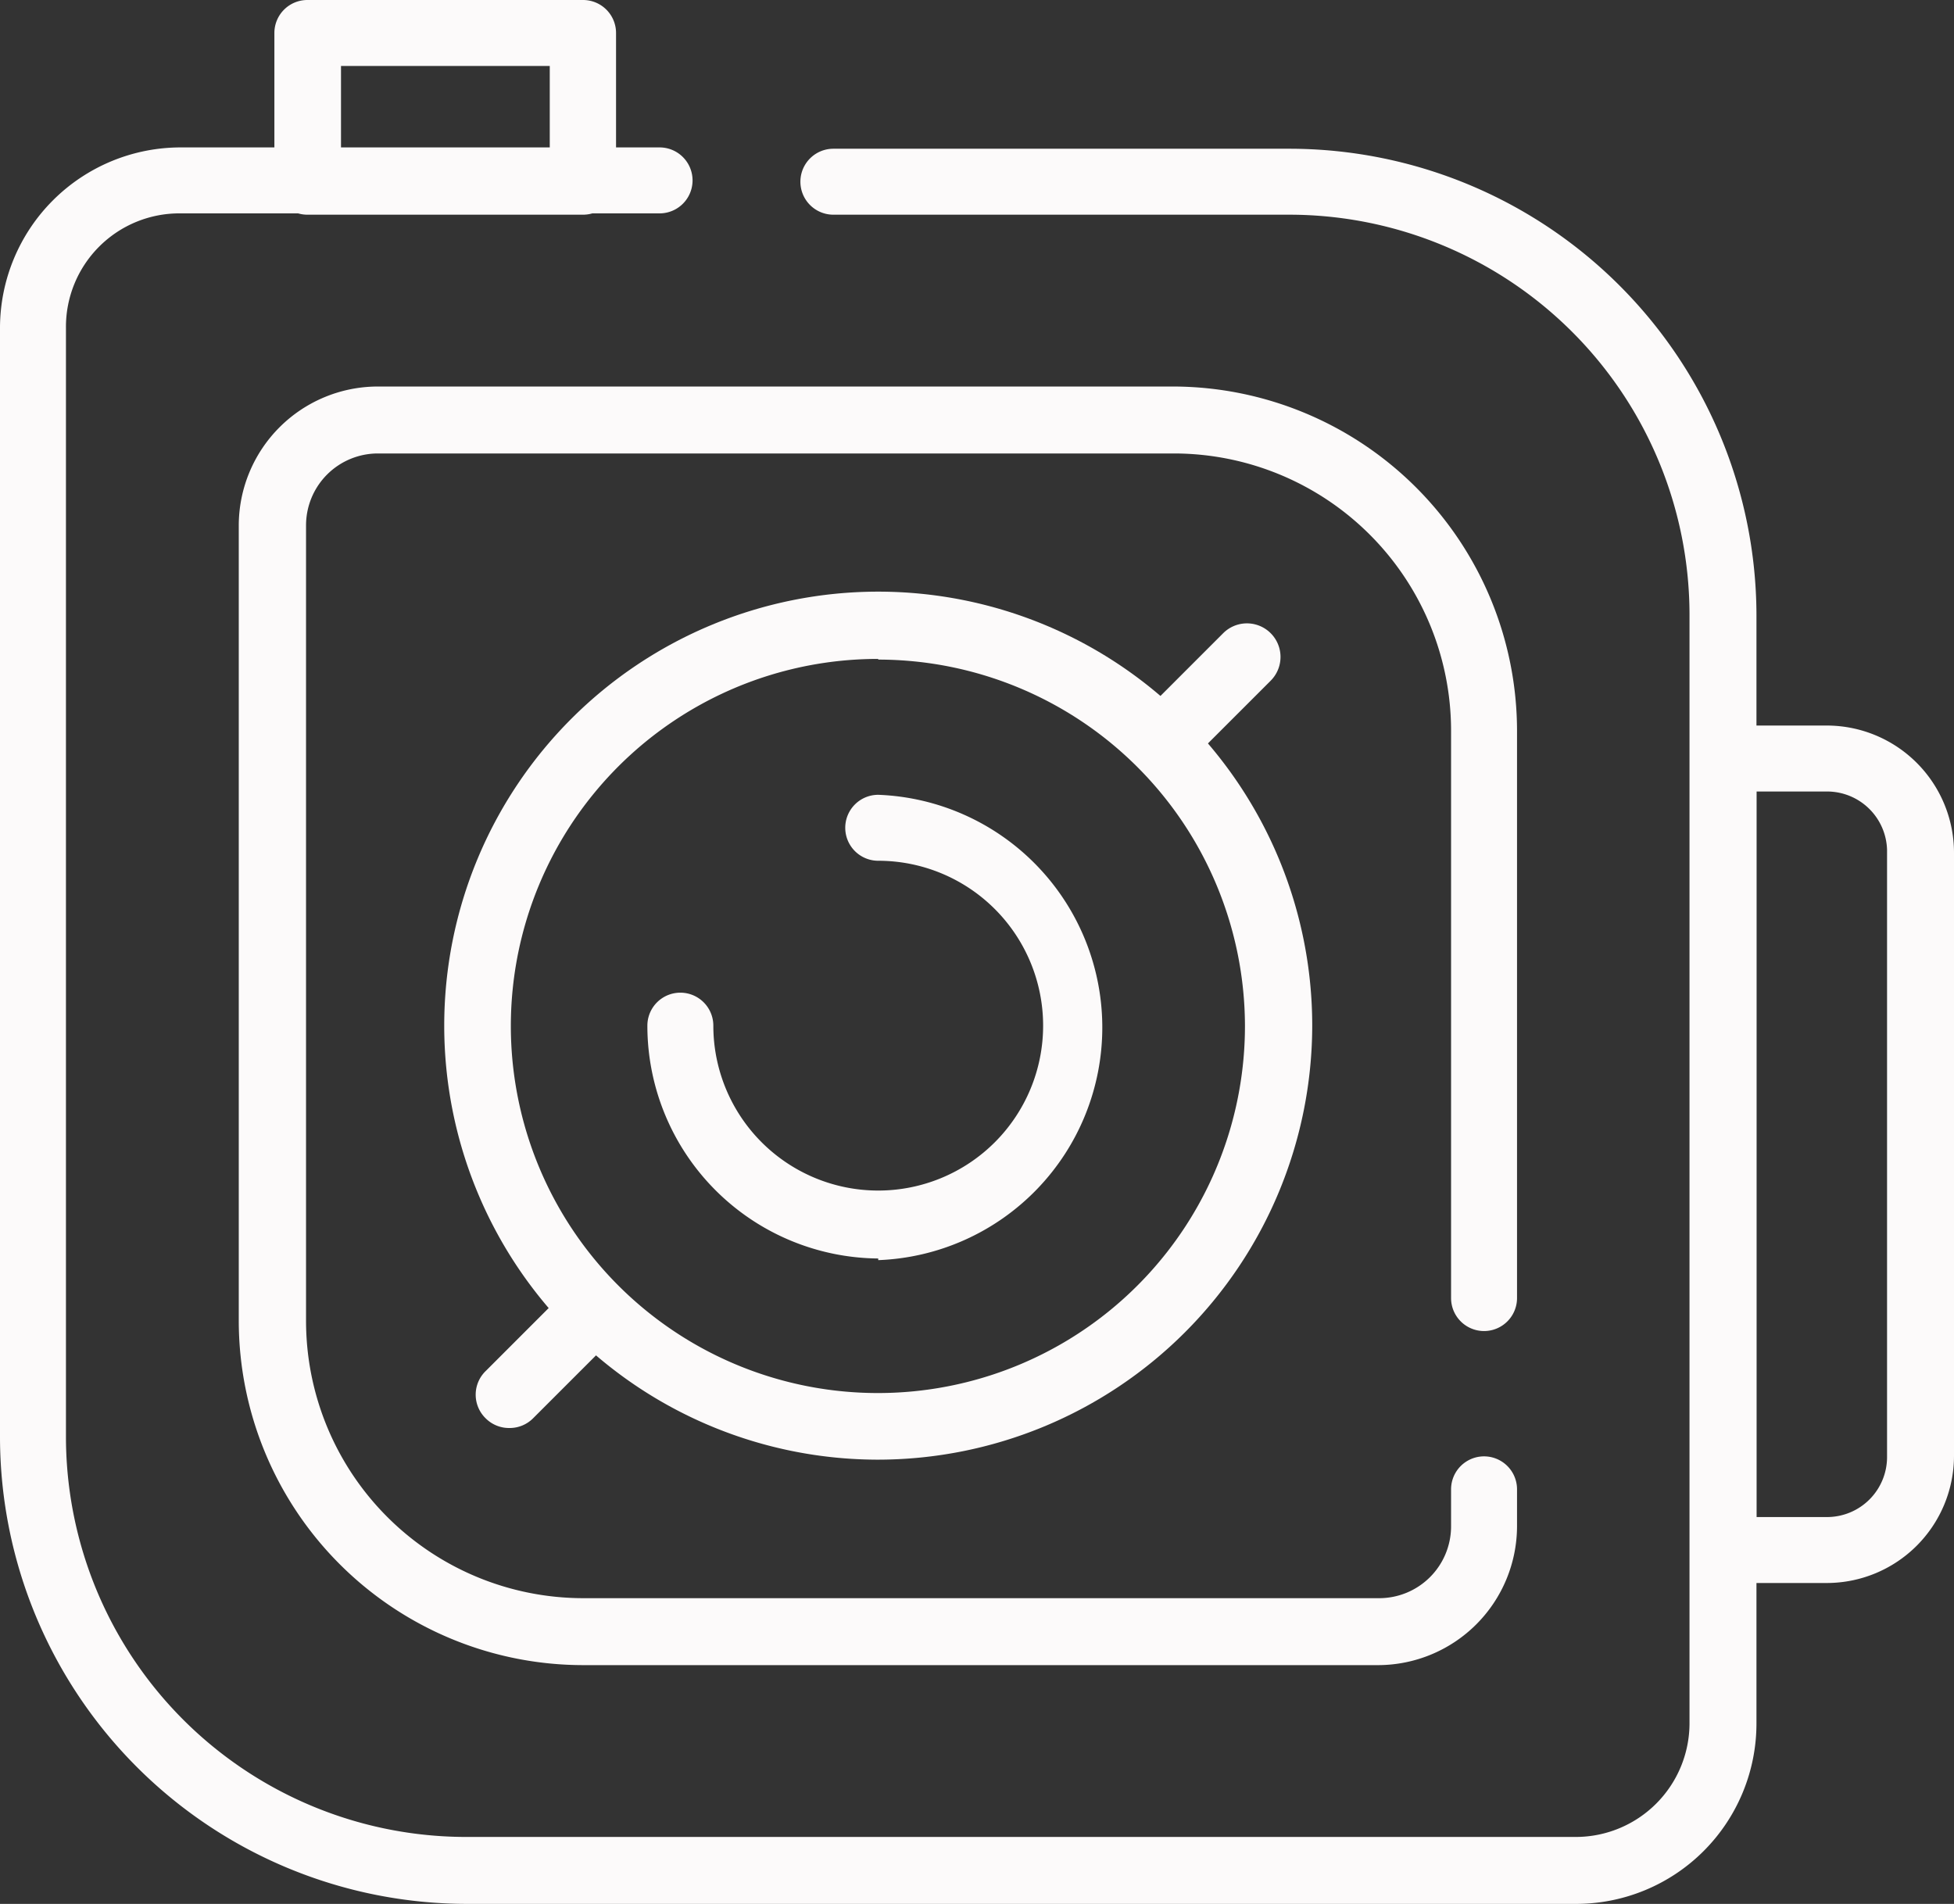
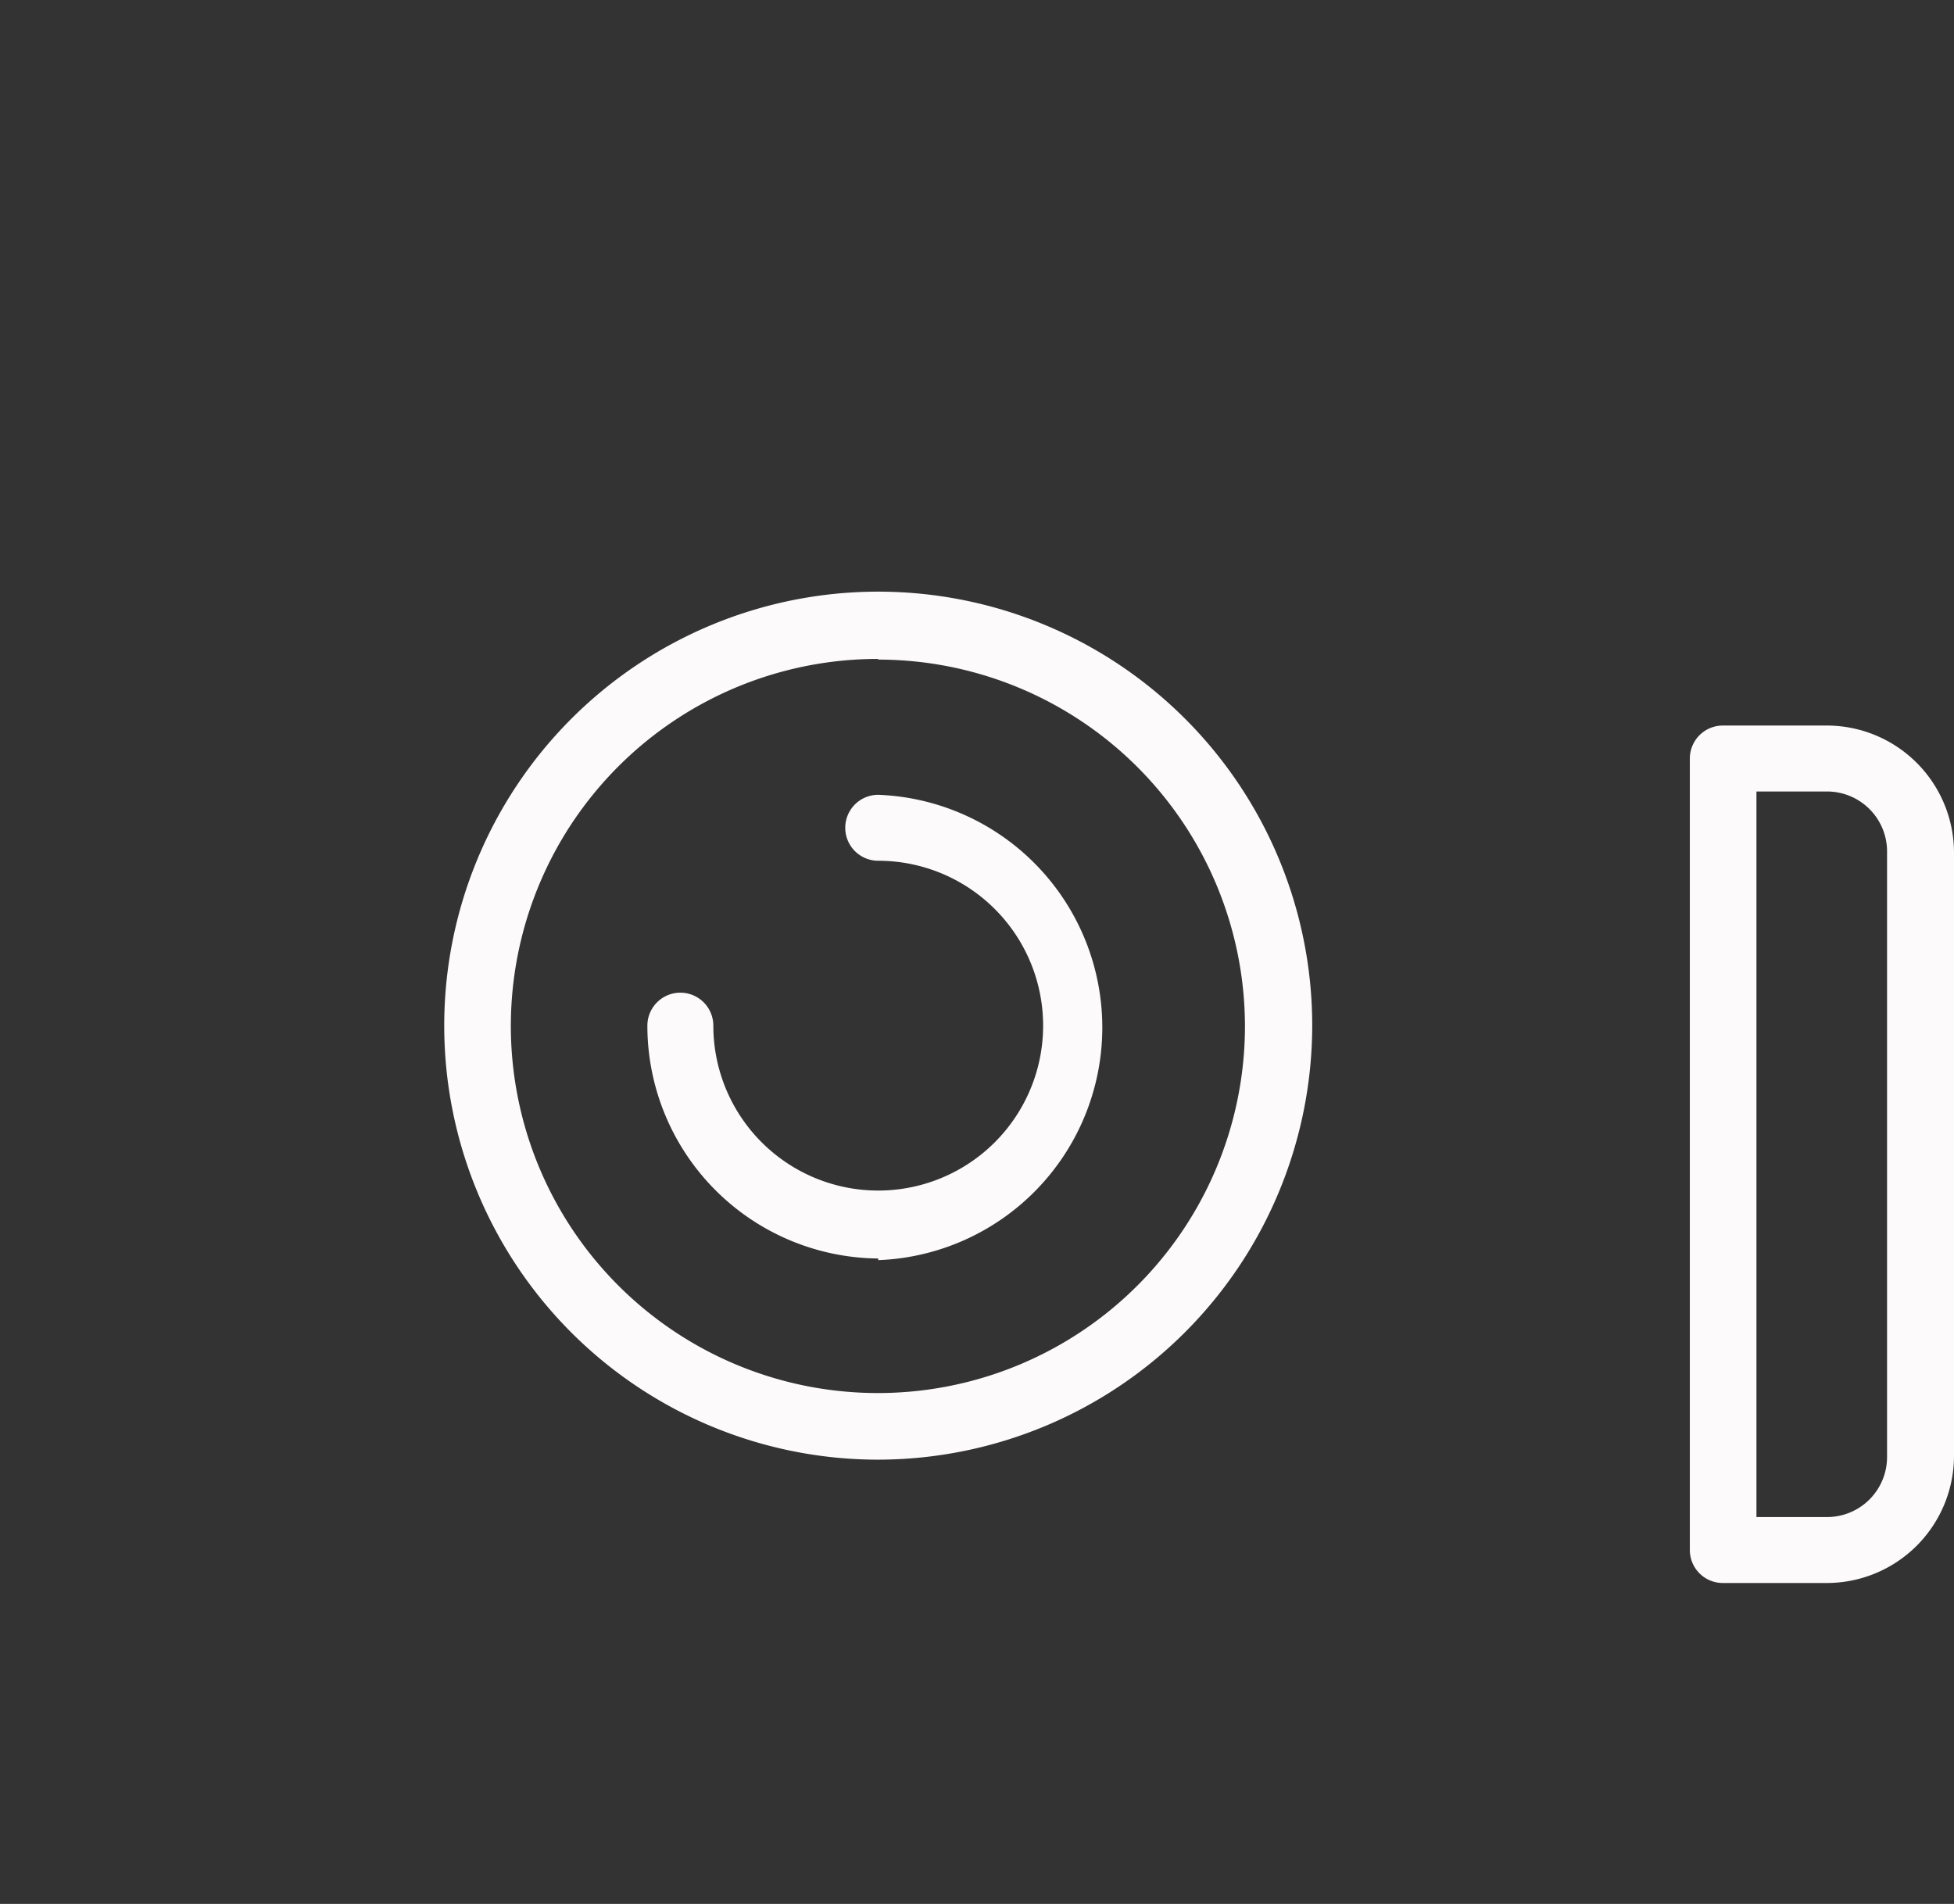
<svg xmlns="http://www.w3.org/2000/svg" viewBox="0 0 59.25 57.73">
  <rect x="0" y="0" width="59.25" height="57.73" fill="#333333" stroke="none" />
  <defs>
    <style>.cls-1{fill:#fcfafa;}</style>
  </defs>
  <g id="Layer_2" data-name="Layer 2">
    <g id="Layer_1-2" data-name="Layer 1">
-       <path class="cls-1" d="M41.81,50.49H17.68A10.45,10.45,0,0,1,7.24,40.05V15.93a4.22,4.22,0,0,1,4.21-4.21H35.58A10.45,10.45,0,0,1,46,22.16v17.2a1,1,0,0,1-2,0V22.16a8.41,8.41,0,0,0-8.4-8.41H11.45a2.18,2.18,0,0,0-2.17,2.18V40.05a8.41,8.41,0,0,0,8.4,8.41H41.81A2.18,2.18,0,0,0,44,46.28V45.16a1,1,0,0,1,2,0v1.12A4.22,4.22,0,0,1,41.81,50.49Z" />
-       <path class="cls-1" d="M47.79,57.73H14.16A14.17,14.17,0,0,1,0,43.58V9.94A5.48,5.48,0,0,1,5.47,4.47H20a1,1,0,0,1,0,2H5.47A3.44,3.44,0,0,0,2,9.94V43.58A12.14,12.14,0,0,0,14.16,55.7H47.79a3.45,3.45,0,0,0,3.44-3.44V18.63A12.14,12.14,0,0,0,39.1,6.51H25.27a1,1,0,0,1,0-2H39.1A14.17,14.17,0,0,1,53.26,18.63V52.26A5.47,5.47,0,0,1,47.79,57.73Z" />
      <path class="cls-1" d="M26.63,44.26A13.16,13.16,0,1,1,39.79,31.1,13.18,13.18,0,0,1,26.63,44.26Zm0-24.28A11.13,11.13,0,1,0,37.75,31.1,11.13,11.13,0,0,0,26.63,20Z" />
      <path class="cls-1" d="M26.63,38.16a7.06,7.06,0,0,1-7-7.06,1,1,0,0,1,2,0,5,5,0,1,0,5-5,1,1,0,1,1,0-2,7.06,7.06,0,0,1,0,14.11Z" />
-       <path class="cls-1" d="M15.45,43.3a1,1,0,0,1-.72-.29,1,1,0,0,1,0-1.44l2.4-2.4a1,1,0,0,1,1.43,0,1,1,0,0,1,0,1.44L16.17,43A1,1,0,0,1,15.45,43.3Z" />
-       <path class="cls-1" d="M35.36,23.39a1,1,0,0,1-.72-.3,1,1,0,0,1,0-1.44l2.45-2.45a1,1,0,0,1,1.44,1.44l-2.45,2.45A1,1,0,0,1,35.36,23.39Z" />
-       <path class="cls-1" d="M17.68,6.51H9.32a1,1,0,0,1-1-1V1a1,1,0,0,1,1-1h8.36a1,1,0,0,1,1,1V5.49A1,1,0,0,1,17.68,6.51Zm-7.34-2h6.33V2H10.34Z" />
      <path class="cls-1" d="M55.4,48H52.24a1,1,0,0,1-1-1v-24a1,1,0,0,1,1-1H55.4a3.86,3.86,0,0,1,3.85,3.86V44.14A3.86,3.86,0,0,1,55.4,48Zm-2.14-2H55.4a1.82,1.82,0,0,0,1.82-1.81V25.77A1.82,1.82,0,0,0,55.4,24H53.26Z" />
    </g>
  </g>
</svg>